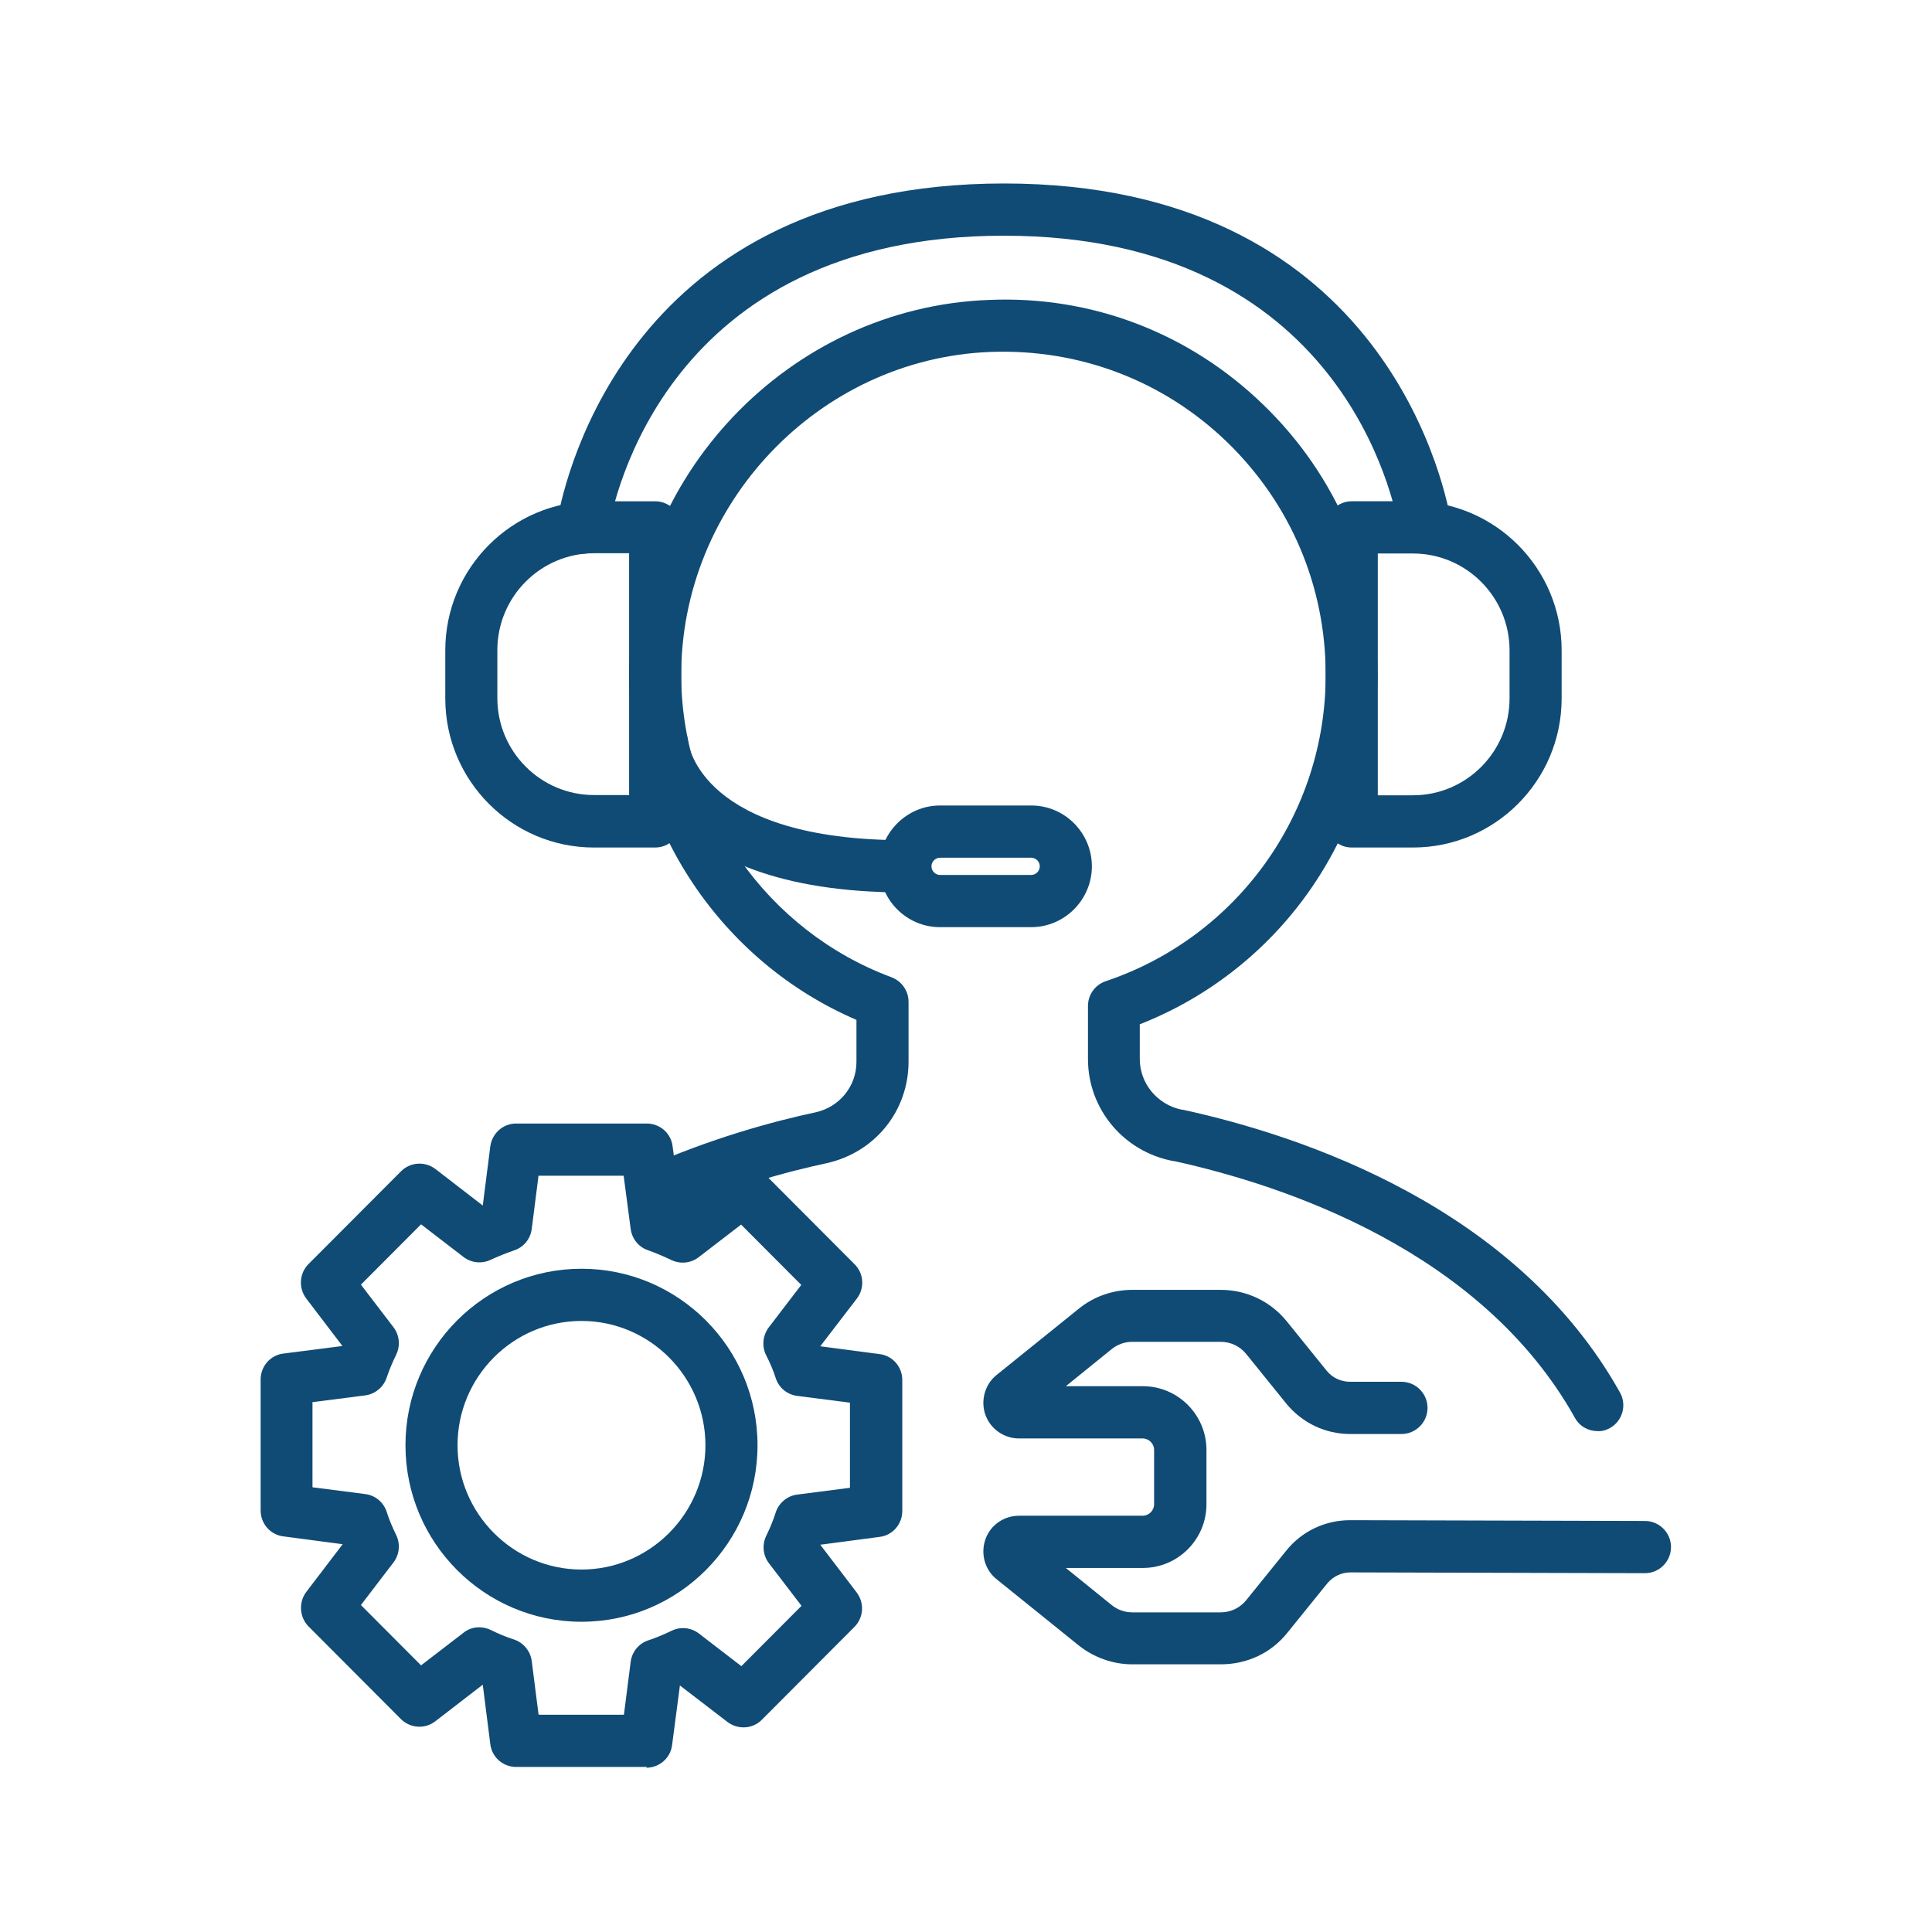
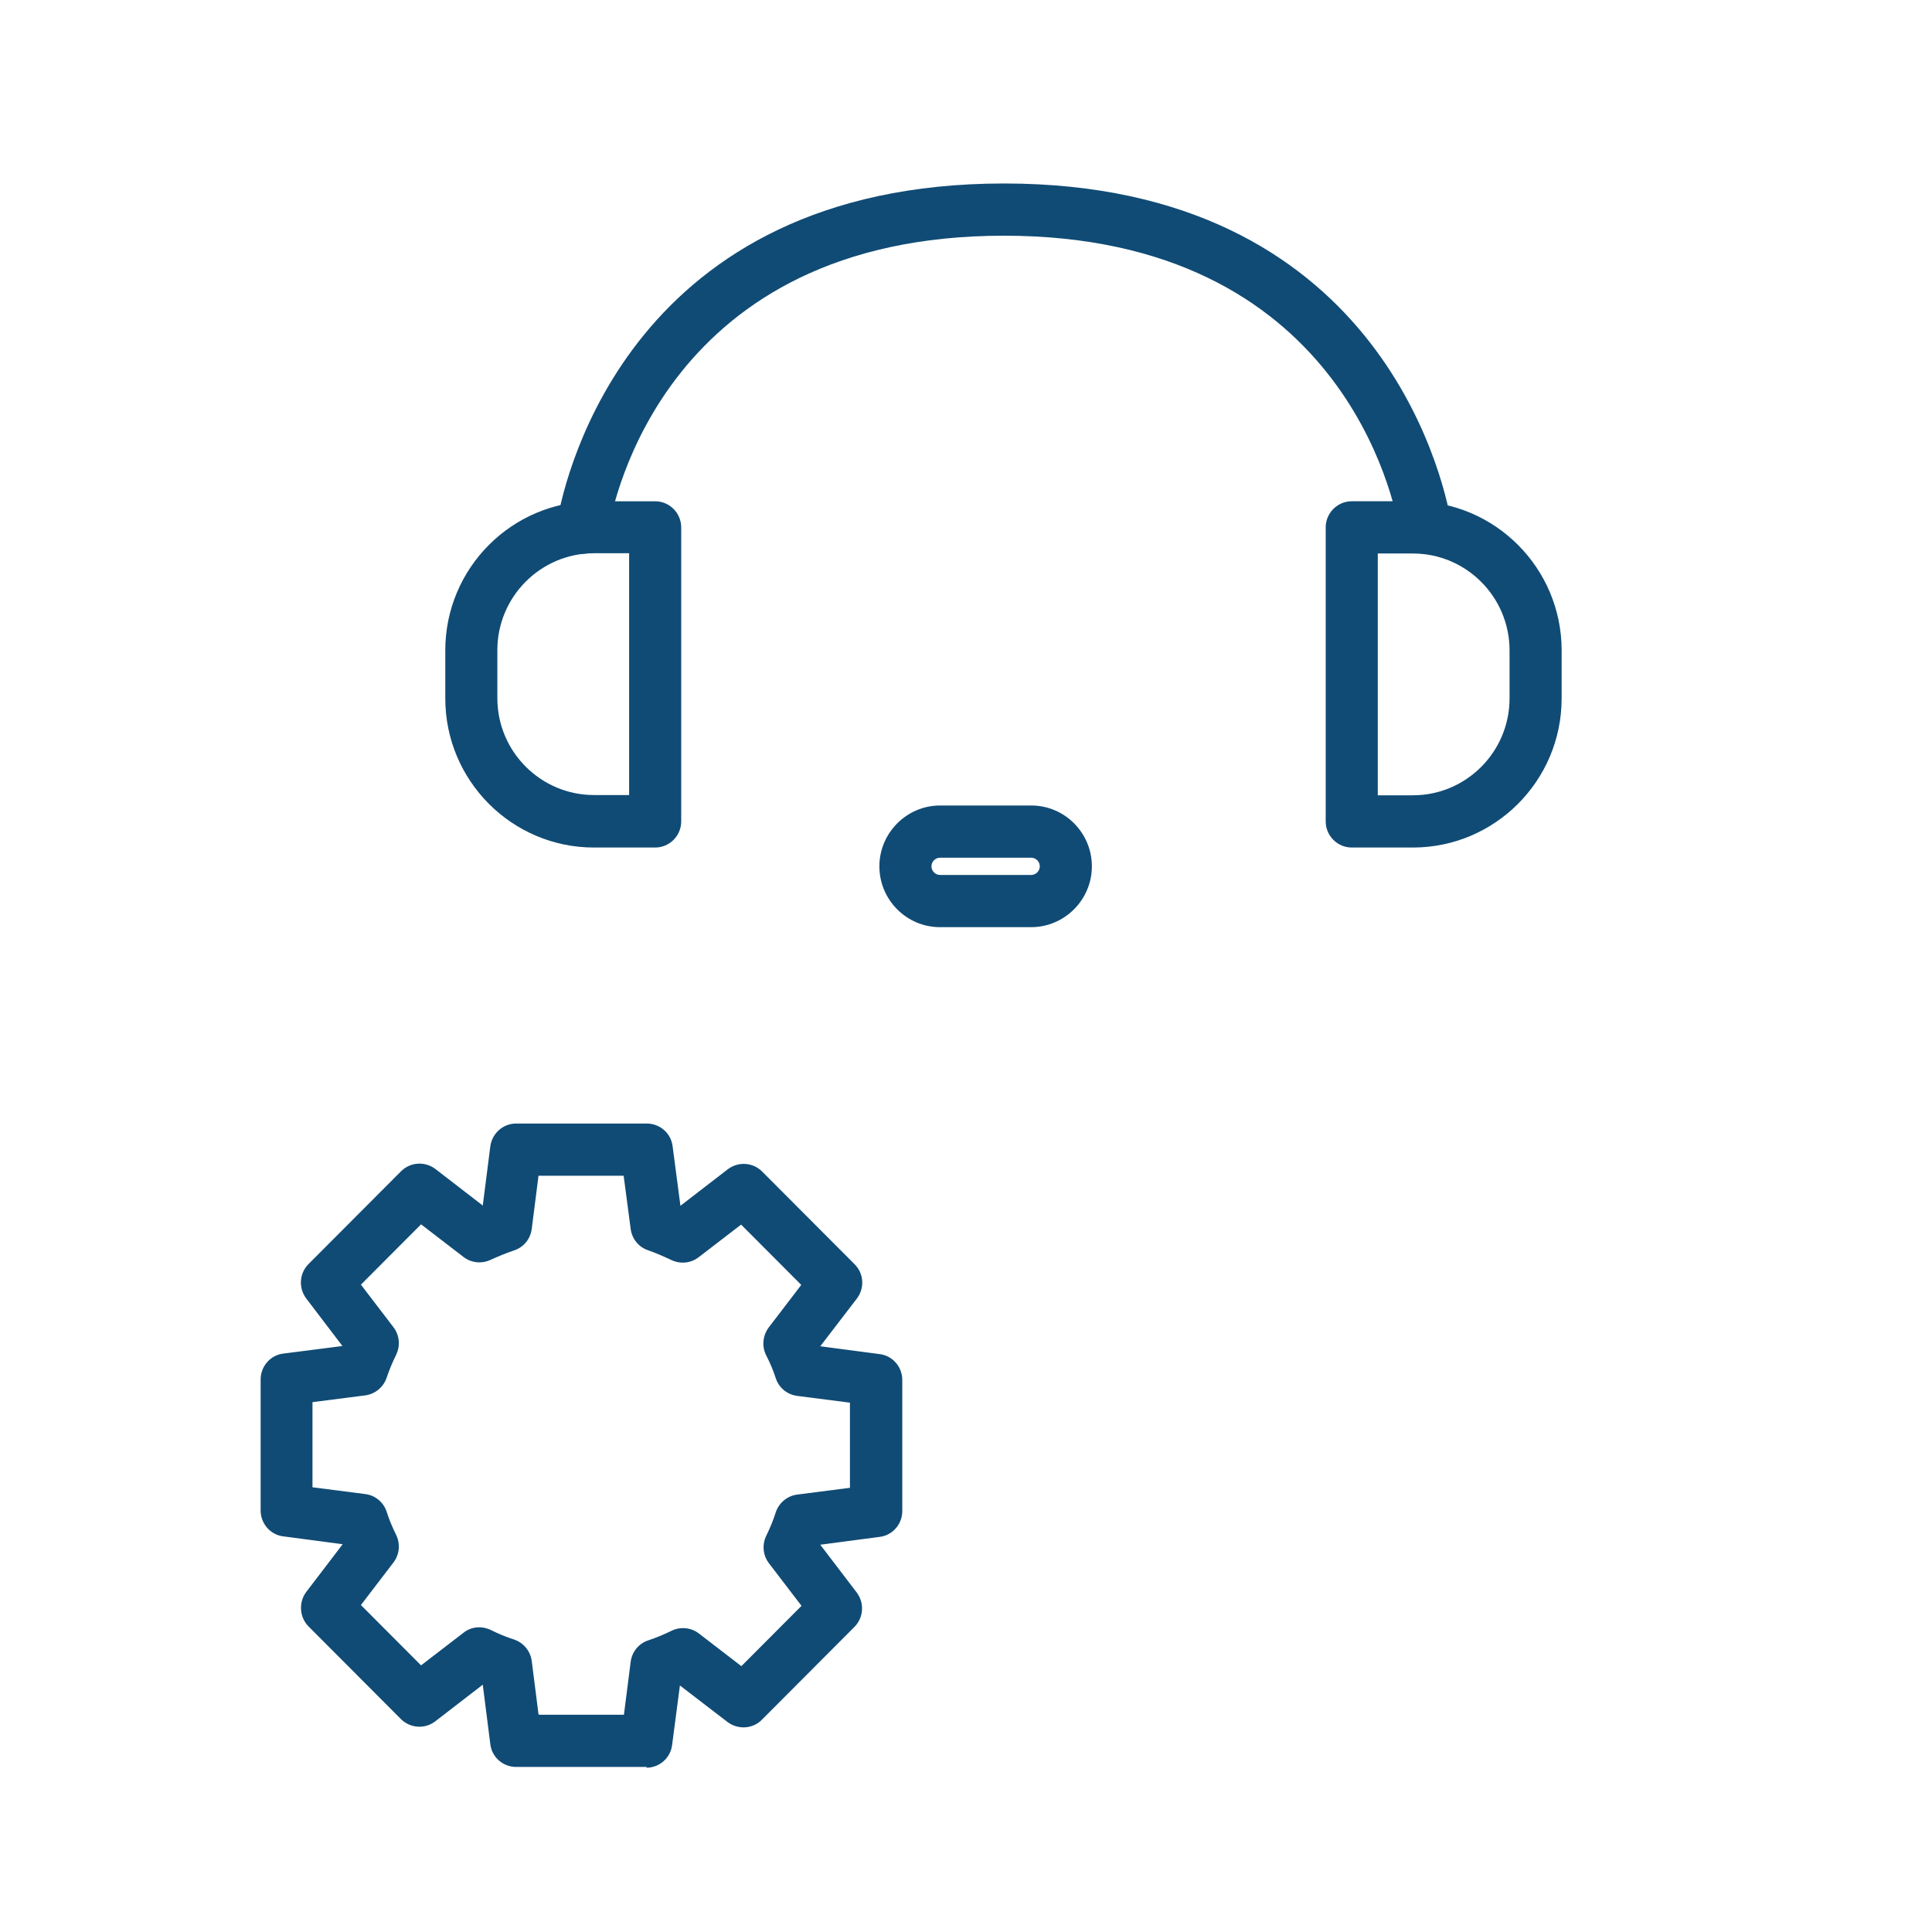
<svg xmlns="http://www.w3.org/2000/svg" viewBox="0 0 100.00 100.00" data-guides="{&quot;vertical&quot;:[],&quot;horizontal&quot;:[]}">
  <defs />
-   <path fill="#104b75" stroke="none" fill-opacity="1" stroke-width="1" stroke-opacity="1" color="rgb(51, 51, 51)" fill-rule="evenodd" id="tSvgbda9a11623" title="Path 2" d="M82.69 74.075C82.218 74.075 81.76 73.832 81.517 73.386C76.678 64.736 66.489 61.357 60.788 60.1C60.774 60.1 60.761 60.1 60.747 60.1C58.173 59.627 56.313 57.411 56.313 54.816C56.313 53.901 56.313 52.987 56.313 52.072C56.313 51.491 56.677 50.977 57.229 50.788C64.036 48.504 68.618 42.124 68.618 34.934C68.618 30.339 66.799 26.068 63.51 22.878C60.221 19.701 55.881 18.053 51.299 18.215C42.376 18.539 35.192 26.108 35.259 35.069C35.327 41.962 39.707 48.193 46.15 50.585C46.675 50.788 47.026 51.288 47.026 51.856C47.026 52.887 47.026 53.919 47.026 54.951C47.026 57.505 45.287 59.654 42.78 60.208C40.758 60.641 37.645 61.465 34.329 62.965C33.655 63.276 32.846 62.965 32.55 62.29C32.24 61.614 32.55 60.803 33.224 60.506C36.769 58.911 40.071 58.032 42.214 57.573C43.454 57.302 44.33 56.221 44.33 54.964C44.33 54.239 44.33 53.514 44.33 52.788C37.335 49.788 32.644 42.8 32.563 35.109C32.483 24.688 40.839 15.903 51.191 15.524C56.515 15.295 61.556 17.241 65.37 20.931C69.198 24.621 71.301 29.595 71.301 34.934C71.301 42.962 66.395 50.112 58.995 53.017C58.995 53.617 58.995 54.216 58.995 54.815C58.995 56.086 59.911 57.18 61.165 57.437C61.205 57.437 61.232 57.437 61.273 57.45C67.392 58.789 78.472 62.465 83.849 72.074C84.213 72.723 83.984 73.547 83.337 73.912C83.121 74.034 82.906 74.088 82.69 74.075Z" />
  <path fill="#104b75" stroke="none" fill-opacity="1" stroke-width="1" stroke-opacity="1" color="rgb(51, 51, 51)" fill-rule="evenodd" id="tSvgc7378921fa" title="Path 3" d="M33.911 43.868C32.855 43.868 31.8 43.868 30.744 43.868C26.498 43.868 23.048 40.407 23.048 36.15C23.048 35.321 23.048 34.492 23.048 33.663C23.048 29.406 26.498 25.946 30.744 25.946C31.8 25.946 32.855 25.946 33.911 25.946C34.653 25.946 35.259 26.554 35.259 27.297C35.259 32.37 35.259 37.443 35.259 42.516C35.259 43.26 34.653 43.868 33.911 43.868ZM30.744 28.636C27.981 28.636 25.743 30.893 25.743 33.65C25.743 34.479 25.743 35.308 25.743 36.137C25.743 38.908 27.994 41.151 30.744 41.151C31.35 41.151 31.957 41.151 32.563 41.151C32.563 36.979 32.563 32.807 32.563 28.636C31.957 28.636 31.35 28.636 30.744 28.636Z" />
  <path fill="#104b75" stroke="none" fill-opacity="1" stroke-width="1" stroke-opacity="1" color="rgb(51, 51, 51)" fill-rule="evenodd" id="tSvgb1788dc61e" title="Path 4" d="M73.134 43.868C72.078 43.868 71.022 43.868 69.966 43.868C69.225 43.868 68.618 43.259 68.618 42.516C68.618 37.443 68.618 32.37 68.618 27.297C68.618 26.554 69.225 25.945 69.966 25.945C71.022 25.945 72.078 25.945 73.134 25.945C77.379 25.945 80.83 29.405 80.83 33.663C80.83 34.492 80.83 35.321 80.83 36.15C80.83 40.407 77.379 43.867 73.134 43.868ZM71.314 41.164C71.921 41.164 72.527 41.164 73.134 41.164C75.897 41.164 78.134 38.907 78.134 36.15C78.134 35.321 78.134 34.492 78.134 33.663C78.134 30.892 75.883 28.649 73.134 28.649C72.527 28.649 71.921 28.649 71.314 28.649C71.314 32.821 71.314 36.993 71.314 41.164Z" />
  <path fill="#104b75" stroke="none" fill-opacity="1" stroke-width="1" stroke-opacity="1" color="rgb(51, 51, 51)" fill-rule="evenodd" id="tSvg3ae55ee545" title="Path 5" d="M73.781 28.663C73.12 28.663 72.554 28.176 72.446 27.527C72.19 25.959 69.468 12.2 51.959 12.2C34.451 12.2 31.728 25.959 31.472 27.527C31.364 28.176 30.798 28.663 30.137 28.663C29.396 28.663 28.79 28.054 28.79 27.311C28.79 27.189 28.803 27.054 28.843 26.946C29.275 24.54 32.698 9.497 51.972 9.497C71.246 9.497 74.683 24.608 75.101 26.96C75.128 27.068 75.154 27.19 75.154 27.311C75.154 28.055 74.561 28.663 73.781 28.663Z" />
-   <path fill="#104b75" stroke="none" fill-opacity="1" stroke-width="1" stroke-opacity="1" color="rgb(51, 51, 51)" fill-rule="evenodd" id="tSvg8131795375" title="Path 6" d="M46.85 46.193C33.615 46.193 32.941 38.881 32.914 38.57C32.86 37.827 33.426 37.178 34.167 37.124C34.936 37.069 35.542 37.624 35.61 38.354C35.637 38.61 36.338 43.489 46.85 43.489C47.592 43.489 48.198 44.098 48.198 44.841C48.198 45.584 47.592 46.193 46.85 46.193Z" />
  <path fill="#104b75" stroke="none" fill-opacity="1" stroke-width="1" stroke-opacity="1" color="rgb(51, 51, 51)" fill-rule="evenodd" id="tSvg582ef14854" title="Path 7" d="M53.374 47.99C51.802 47.99 50.23 47.99 48.657 47.99C46.918 47.99 45.517 46.571 45.517 44.841C45.517 43.111 46.932 41.692 48.657 41.692C50.23 41.692 51.802 41.692 53.374 41.692C55.113 41.692 56.515 43.111 56.515 44.841C56.515 46.571 55.1 47.99 53.374 47.99ZM48.657 44.395C48.414 44.395 48.212 44.598 48.212 44.841C48.212 45.084 48.414 45.287 48.657 45.287C50.23 45.287 51.802 45.287 53.374 45.287C53.617 45.287 53.819 45.084 53.819 44.841C53.819 44.598 53.617 44.395 53.374 44.395C51.802 44.395 50.23 44.395 48.657 44.395Z" />
  <path fill="#104b75" stroke="none" fill-opacity="1" stroke-width="1" stroke-opacity="1" color="rgb(51, 51, 51)" fill-rule="evenodd" id="tSvg17897fc7231" title="Path 8" d="M33.48 91.457C31.225 91.457 28.969 91.457 26.714 91.457C26.04 91.457 25.46 90.957 25.379 90.281C25.249 89.254 25.119 88.227 24.988 87.199C24.171 87.83 23.353 88.461 22.535 89.091C21.996 89.511 21.241 89.457 20.756 88.984C19.161 87.384 17.566 85.785 15.971 84.185C15.5 83.712 15.446 82.942 15.85 82.401C16.479 81.577 17.108 80.752 17.737 79.928C16.713 79.793 15.688 79.657 14.664 79.522C13.99 79.441 13.491 78.86 13.491 78.184C13.491 75.923 13.491 73.661 13.491 71.399C13.491 70.724 13.99 70.142 14.664 70.061C15.684 69.931 16.704 69.8 17.724 69.669C17.099 68.849 16.474 68.029 15.85 67.209C15.446 66.669 15.486 65.912 15.971 65.425C17.566 63.826 19.161 62.227 20.756 60.627C21.241 60.141 21.996 60.1 22.535 60.506C23.353 61.136 24.171 61.767 24.988 62.398C25.119 61.375 25.249 60.352 25.379 59.33C25.474 58.654 26.04 58.154 26.714 58.154C28.969 58.154 31.225 58.154 33.48 58.154C34.154 58.154 34.733 58.654 34.814 59.33C34.949 60.357 35.084 61.384 35.219 62.411C36.036 61.781 36.854 61.15 37.672 60.519C38.211 60.114 38.966 60.154 39.451 60.641C41.046 62.24 42.641 63.839 44.236 65.439C44.721 65.925 44.761 66.682 44.344 67.223C43.715 68.043 43.086 68.863 42.457 69.683C43.481 69.818 44.505 69.953 45.53 70.088C46.204 70.169 46.702 70.751 46.702 71.426C46.702 73.688 46.702 75.95 46.702 78.211C46.702 78.887 46.204 79.468 45.53 79.549C44.505 79.684 43.481 79.82 42.457 79.955C43.086 80.779 43.715 81.604 44.344 82.428C44.748 82.969 44.708 83.726 44.222 84.212C42.627 85.812 41.032 87.411 39.438 89.01C38.966 89.497 38.197 89.538 37.658 89.132C36.836 88.501 36.014 87.871 35.192 87.24C35.057 88.267 34.922 89.294 34.788 90.321C34.707 90.997 34.127 91.497 33.453 91.497C33.462 91.484 33.471 91.47 33.48 91.457ZM27.9 88.754C29.364 88.754 30.829 88.754 32.294 88.754C32.411 87.839 32.527 86.924 32.644 86.01C32.712 85.496 33.062 85.064 33.561 84.902C33.938 84.78 34.356 84.604 34.774 84.402C35.232 84.185 35.771 84.239 36.176 84.55C36.908 85.113 37.64 85.677 38.373 86.24C39.41 85.199 40.448 84.158 41.486 83.118C40.925 82.383 40.363 81.649 39.801 80.915C39.491 80.509 39.438 79.968 39.653 79.509C39.869 79.063 40.031 78.671 40.152 78.279C40.314 77.792 40.745 77.427 41.257 77.36C42.169 77.243 43.081 77.126 43.993 77.008C43.993 75.54 43.993 74.071 43.993 72.602C43.081 72.485 42.169 72.368 41.257 72.251C40.745 72.183 40.313 71.832 40.152 71.332C40.031 70.953 39.869 70.561 39.653 70.142C39.424 69.683 39.478 69.129 39.788 68.71C40.349 67.975 40.911 67.241 41.473 66.507C40.435 65.466 39.397 64.425 38.359 63.385C37.627 63.948 36.895 64.511 36.162 65.074C35.758 65.385 35.218 65.439 34.76 65.223C34.356 65.033 33.952 64.858 33.534 64.709C33.049 64.547 32.712 64.114 32.644 63.614C32.523 62.695 32.402 61.776 32.28 60.857C30.811 60.857 29.342 60.857 27.873 60.857C27.756 61.776 27.639 62.695 27.522 63.614C27.455 64.128 27.105 64.56 26.606 64.722C26.202 64.858 25.811 65.02 25.393 65.209C24.935 65.425 24.395 65.371 23.991 65.061C23.259 64.497 22.526 63.934 21.794 63.371C20.756 64.412 19.718 65.452 18.681 66.493C19.242 67.228 19.804 67.962 20.365 68.696C20.675 69.102 20.729 69.642 20.514 70.102C20.298 70.548 20.136 70.94 20.015 71.305C19.853 71.791 19.422 72.156 18.91 72.224C17.998 72.341 17.086 72.458 16.174 72.575C16.174 74.044 16.174 75.513 16.174 76.981C17.086 77.099 17.998 77.216 18.91 77.333C19.422 77.4 19.853 77.752 20.015 78.252C20.136 78.644 20.311 79.049 20.514 79.468C20.729 79.928 20.675 80.468 20.365 80.874C19.804 81.608 19.242 82.343 18.681 83.077C19.718 84.118 20.756 85.158 21.794 86.199C22.526 85.636 23.259 85.073 23.991 84.51C24.395 84.185 24.948 84.145 25.42 84.375C25.797 84.564 26.188 84.726 26.606 84.861C27.091 85.023 27.455 85.456 27.522 85.969C27.639 86.888 27.756 87.808 27.873 88.727C27.882 88.736 27.891 88.745 27.9 88.754Z" />
-   <path fill="#104b75" stroke="none" fill-opacity="1" stroke-width="1" stroke-opacity="1" color="rgb(51, 51, 51)" fill-rule="evenodd" id="tSvgb5f16f7433" title="Path 9" d="M30.098 83.942C25.07 83.942 20.987 79.847 20.987 74.806C20.987 69.765 25.071 65.67 30.098 65.67C35.125 65.67 39.209 69.765 39.209 74.806C39.209 79.847 35.125 83.942 30.098 83.942ZM30.098 68.372C26.553 68.372 23.682 71.265 23.682 74.806C23.682 78.347 26.566 81.239 30.098 81.239C33.629 81.239 36.513 78.347 36.513 74.806C36.513 71.265 33.629 68.372 30.098 68.372Z" />
-   <path fill="#104b75" stroke="none" fill-opacity="1" stroke-width="1" stroke-opacity="1" color="rgb(51, 51, 51)" fill-rule="evenodd" id="tSvg63858c8cf5" title="Path 10" d="M63.187 86.145C61.659 86.145 60.132 86.145 58.604 86.145C57.607 86.145 56.623 85.793 55.841 85.172C54.421 84.027 53.002 82.883 51.582 81.739C50.975 81.252 50.746 80.428 51.002 79.684C51.258 78.941 51.959 78.454 52.741 78.454C54.875 78.454 57.009 78.454 59.143 78.454C59.467 78.454 59.736 78.184 59.736 77.86C59.736 76.923 59.736 75.985 59.736 75.048C59.736 74.724 59.467 74.454 59.143 74.454C57.009 74.454 54.875 74.454 52.741 74.454C51.959 74.454 51.258 73.954 51.002 73.224C50.746 72.494 50.975 71.656 51.582 71.169C53.002 70.025 54.421 68.881 55.841 67.736C56.623 67.101 57.607 66.763 58.604 66.763C60.132 66.763 61.659 66.763 63.187 66.763C64.521 66.763 65.761 67.358 66.597 68.385C67.289 69.241 67.981 70.097 68.672 70.953C68.969 71.318 69.414 71.521 69.885 71.521C70.771 71.521 71.656 71.521 72.541 71.521C73.282 71.521 73.889 72.129 73.889 72.872C73.889 73.616 73.282 74.224 72.541 74.224C71.656 74.224 70.771 74.224 69.885 74.224C68.605 74.224 67.406 73.656 66.583 72.656C65.891 71.8 65.2 70.944 64.508 70.088C64.184 69.683 63.699 69.453 63.187 69.453C61.659 69.453 60.132 69.453 58.604 69.453C58.213 69.453 57.836 69.588 57.539 69.831C56.749 70.471 55.958 71.111 55.167 71.75C56.497 71.75 57.827 71.75 59.157 71.75C60.976 71.75 62.446 73.237 62.446 75.048C62.446 75.985 62.446 76.922 62.446 77.86C62.446 79.684 60.963 81.157 59.157 81.157C57.827 81.157 56.497 81.157 55.167 81.157C55.958 81.797 56.749 82.437 57.539 83.077C57.836 83.32 58.213 83.455 58.604 83.455C60.132 83.455 61.659 83.455 63.187 83.455C63.699 83.455 64.184 83.225 64.508 82.82C65.2 81.964 65.891 81.108 66.583 80.252C67.392 79.252 68.591 78.684 69.885 78.684C74.972 78.698 80.058 78.711 85.144 78.725C85.885 78.725 86.491 79.333 86.491 80.076C86.491 80.82 85.885 81.428 85.144 81.428C80.062 81.414 74.981 81.401 69.899 81.387C69.428 81.387 68.996 81.603 68.7 81.955C68.008 82.811 67.316 83.667 66.624 84.523C65.788 85.564 64.549 86.145 63.187 86.145Z" />
</svg>